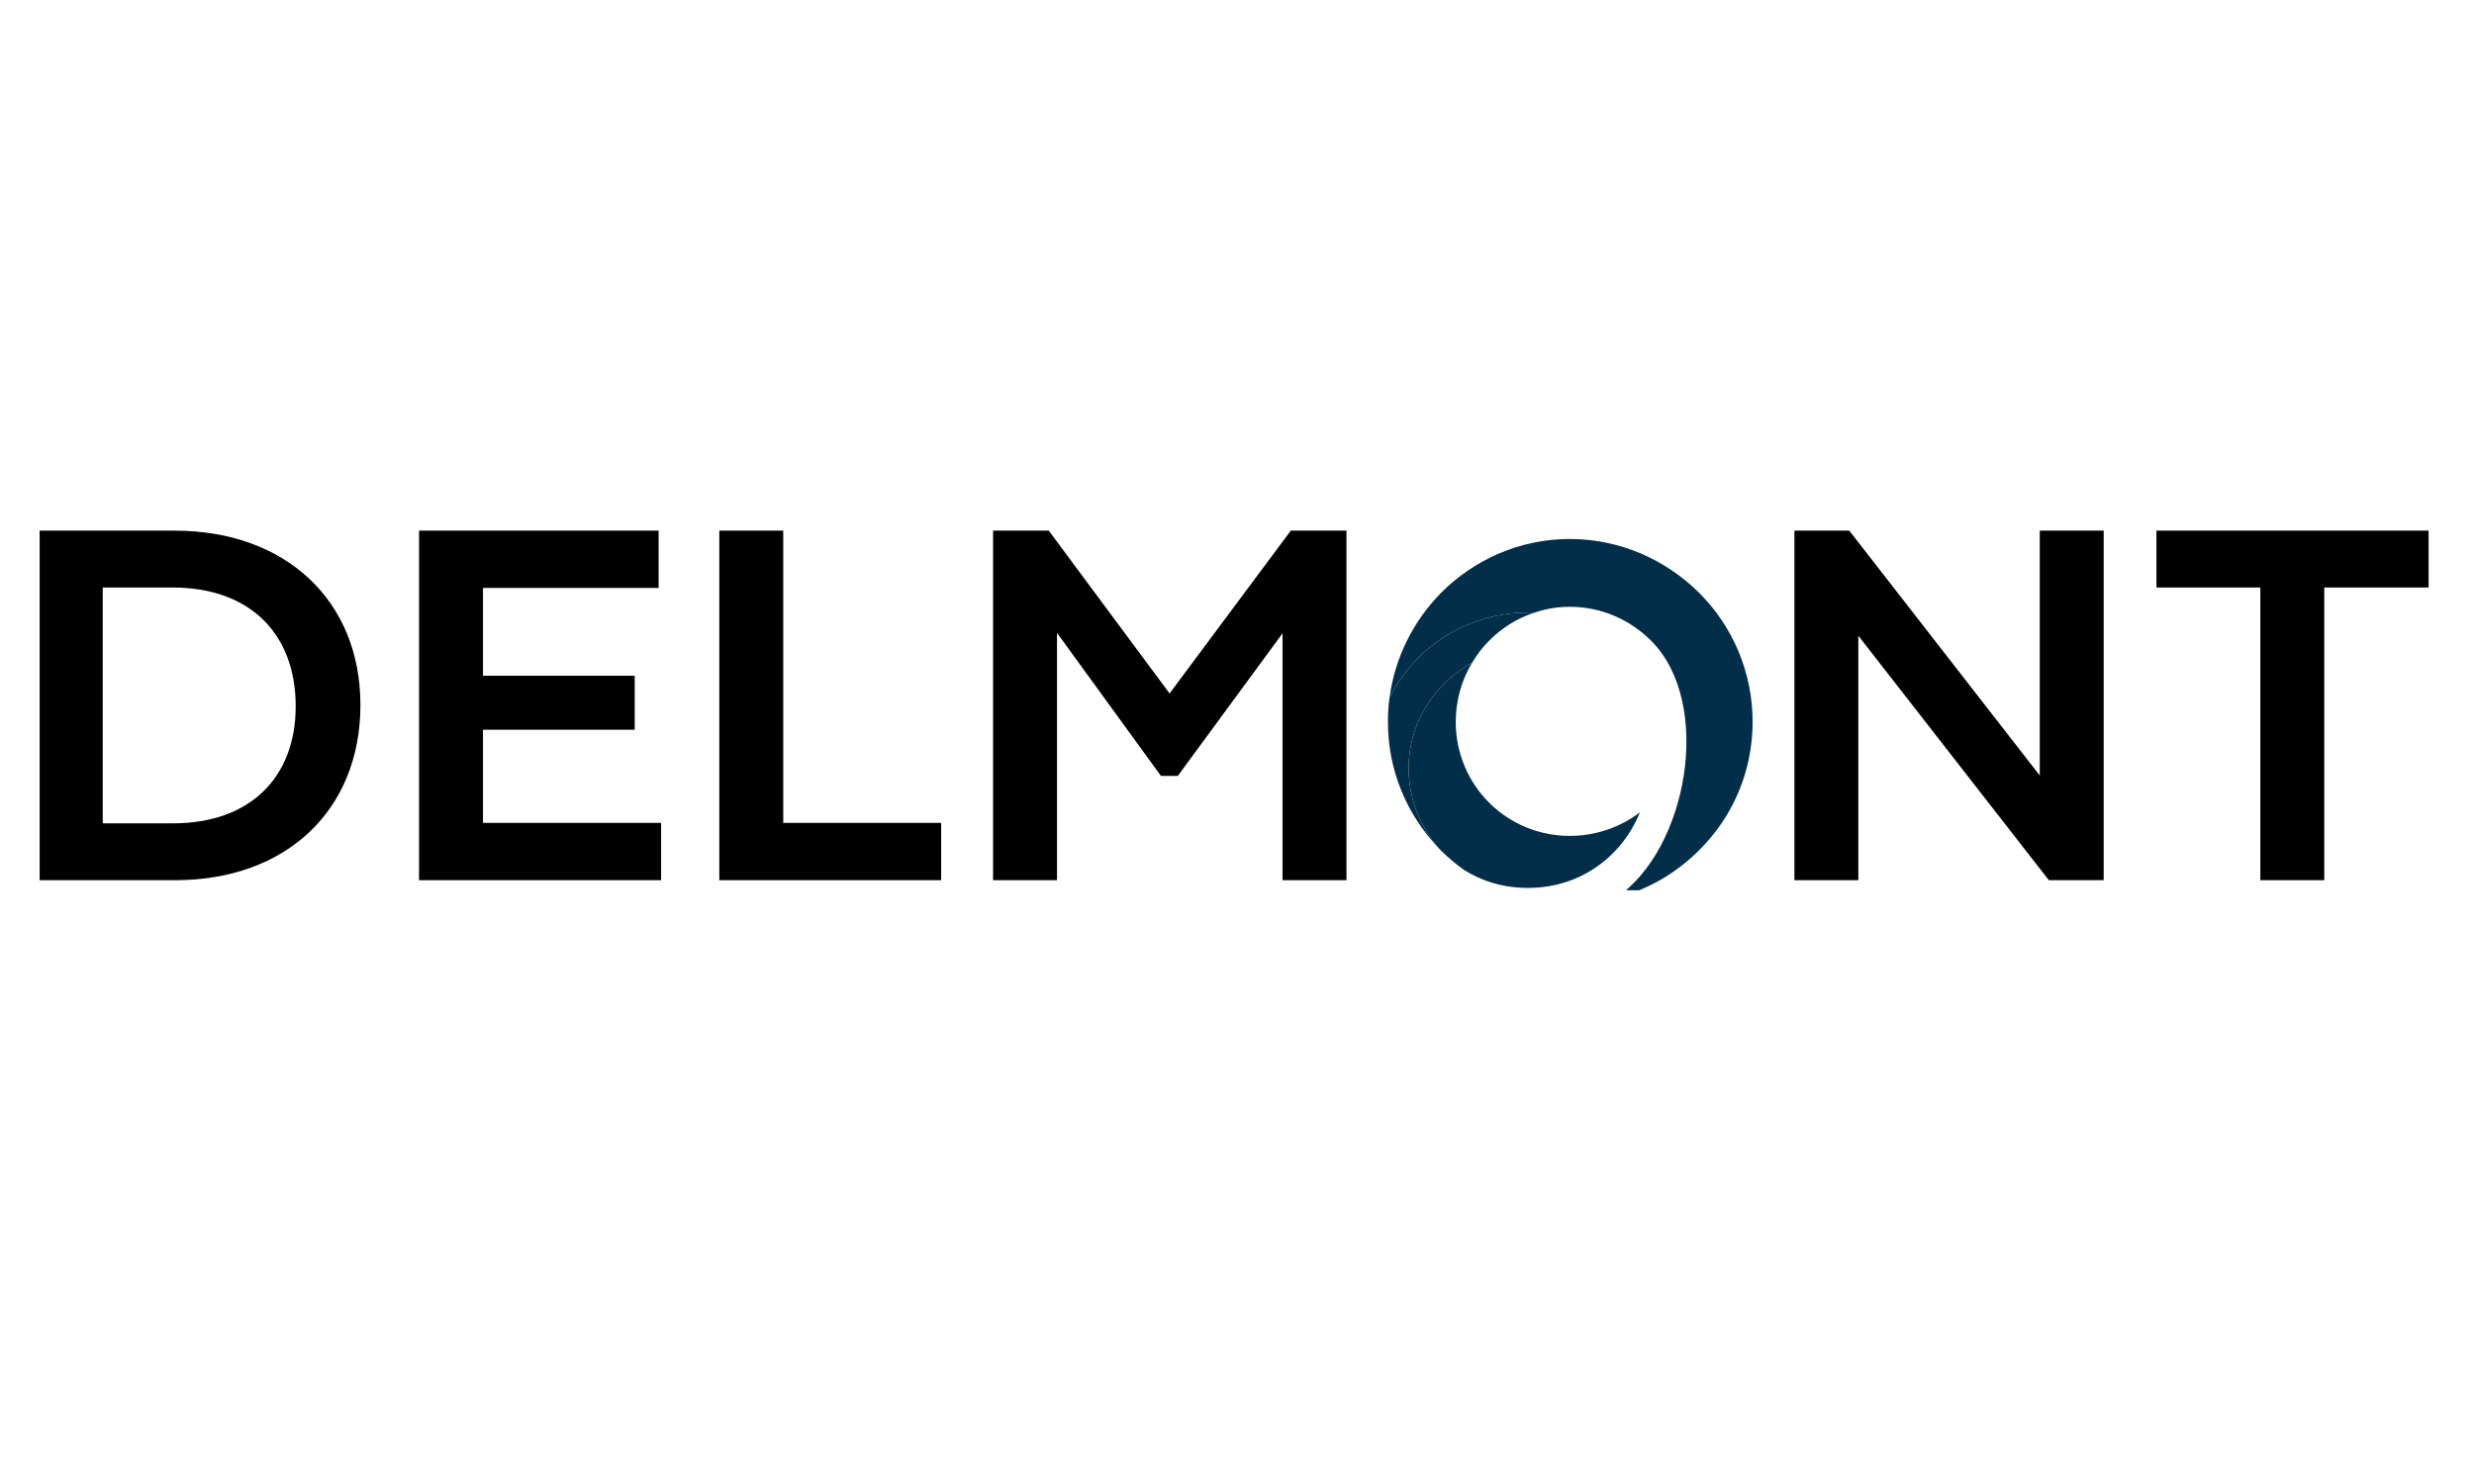
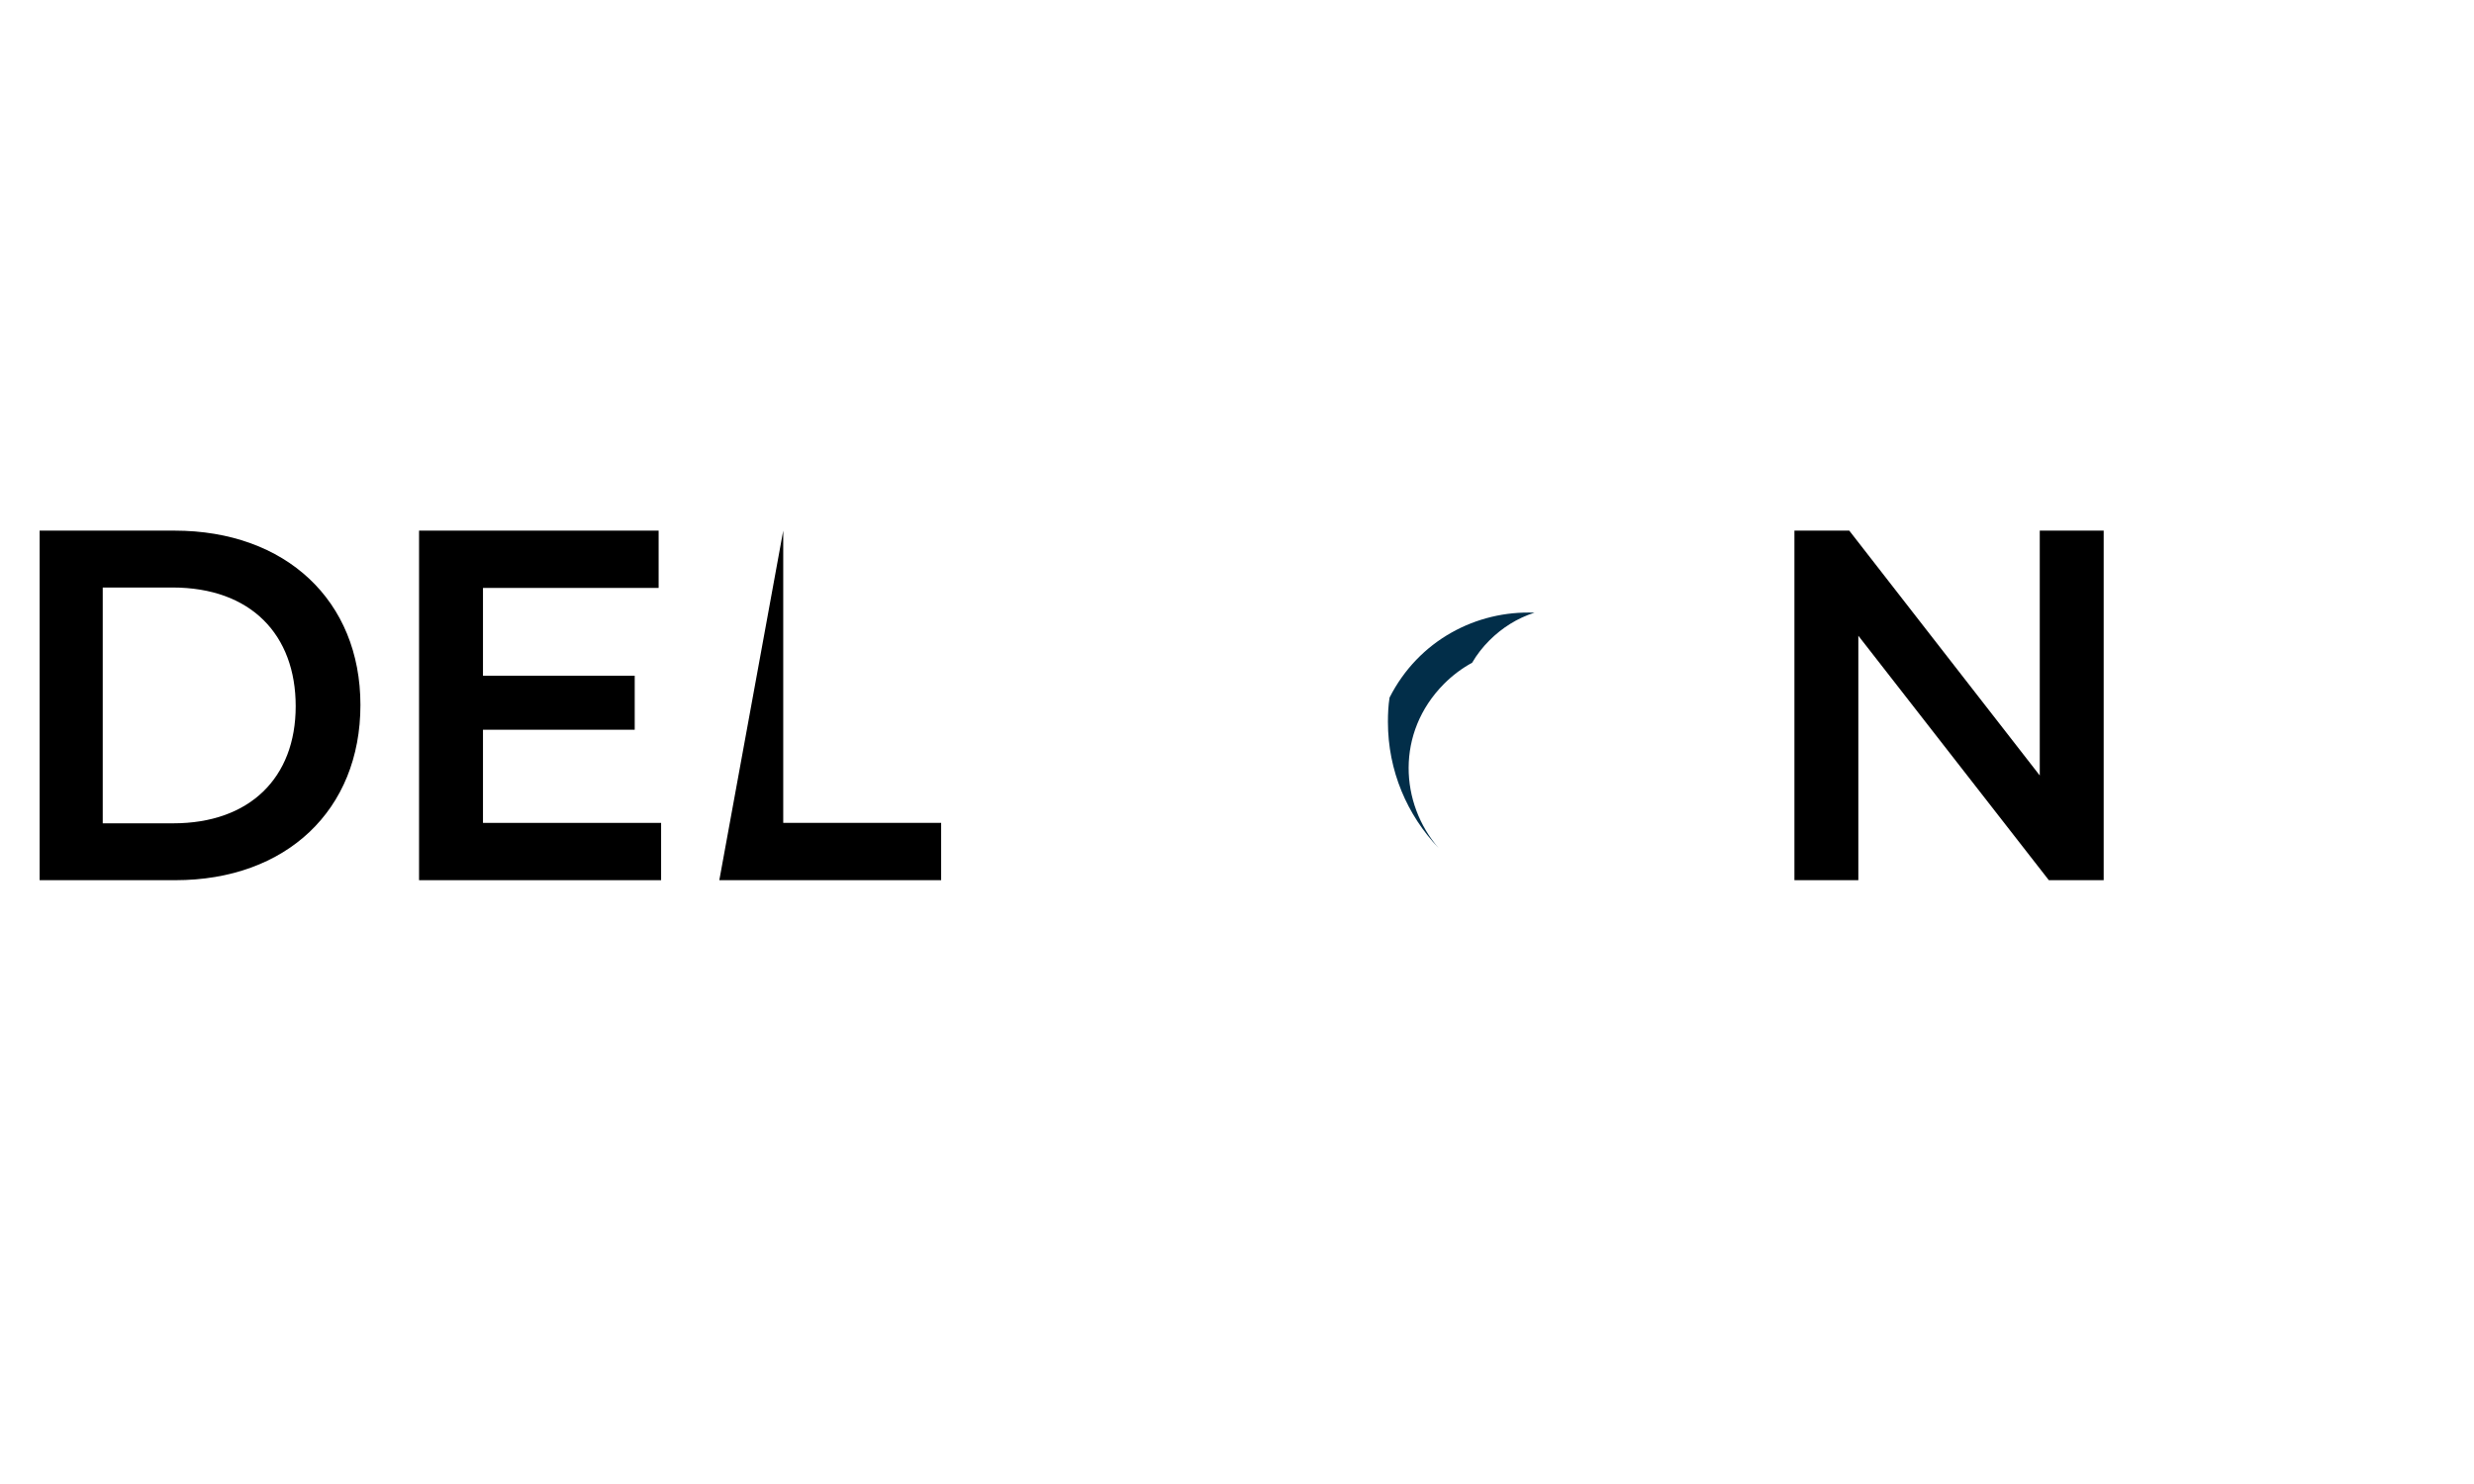
<svg xmlns="http://www.w3.org/2000/svg" width="125" viewBox="0 0 93.75 56.25" height="75" preserveAspectRatio="xMidYMid meet">
  <defs>
    <g />
    <clipPath id="a556b0d0ec">
-       <path d="M 52.594 20.426 L 66.656 20.426 L 66.656 33.746 L 52.594 33.746 Z M 52.594 20.426 " clip-rule="nonzero" />
-     </clipPath>
+       </clipPath>
    <clipPath id="6e542305da">
      <path d="M 52.594 23 L 59 23 L 59 33 L 52.594 33 Z M 52.594 23 " clip-rule="nonzero" />
    </clipPath>
    <clipPath id="25f275fa07">
      <path d="M 53 25 L 63 25 L 63 33.746 L 53 33.746 Z M 53 25 " clip-rule="nonzero" />
    </clipPath>
  </defs>
  <g clip-path="url(#a556b0d0ec)">
-     <path fill="#022e49" d="M 61.219 34.043 C 62.438 33.73 63.52 33.094 64.383 32.23 C 65.645 30.984 66.414 29.262 66.414 27.363 C 66.414 25.461 65.645 23.727 64.383 22.465 C 63.121 21.219 61.398 20.43 59.484 20.43 C 57.582 20.43 55.859 21.219 54.613 22.465 C 53.574 23.52 52.863 24.898 52.656 26.441 C 53.754 24.273 55.949 23.133 58.148 23.223 C 58.578 23.074 59.023 23 59.484 23 C 60.684 23 61.77 23.488 62.57 24.289 C 64.93 26.648 63.965 32.215 61.219 34.043 " fill-opacity="1" fill-rule="evenodd" />
-   </g>
+     </g>
  <g clip-path="url(#6e542305da)">
    <path fill="#022e49" d="M 54.719 25.922 C 55.043 25.598 55.402 25.328 55.785 25.121 C 55.965 24.809 56.188 24.527 56.441 24.273 C 56.914 23.801 57.492 23.43 58.148 23.223 C 55.949 23.133 53.754 24.273 52.656 26.441 C 52.609 26.738 52.594 27.051 52.594 27.363 C 52.594 29.219 53.324 30.895 54.512 32.141 C 53.055 30.465 52.879 27.777 54.719 25.922 " fill-opacity="1" fill-rule="evenodd" />
  </g>
  <g clip-path="url(#25f275fa07)">
-     <path fill="#022e49" d="M 55.785 25.121 C 55.402 25.328 55.043 25.598 54.719 25.922 C 52.879 27.777 53.055 30.465 54.512 32.141 C 54.539 32.172 54.57 32.203 54.613 32.246 C 54.883 32.512 55.164 32.75 55.477 32.973 C 56.156 33.402 56.973 33.656 57.895 33.656 C 59.941 33.656 61.488 32.41 62.141 30.793 C 61.398 31.355 60.477 31.684 59.484 31.684 C 58.297 31.684 57.211 31.207 56.426 30.422 C 55.652 29.648 55.164 28.566 55.164 27.363 C 55.164 26.547 55.387 25.773 55.785 25.121 " fill-opacity="1" fill-rule="evenodd" />
-   </g>
+     </g>
  <g fill="#000000" fill-opacity="1">
    <g transform="translate(-0.076, 33.363)">
      <g>
        <path d="M 6.719 0 C 10.922 0 13.734 -2.656 13.734 -6.641 C 13.734 -10.594 10.906 -13.25 6.688 -13.25 L 1.578 -13.25 L 1.578 0 Z M 3.969 -11.094 L 6.609 -11.094 C 9.594 -11.094 11.281 -9.297 11.281 -6.594 C 11.281 -3.875 9.531 -2.156 6.641 -2.156 L 3.969 -2.156 Z M 3.969 -11.094 " />
      </g>
    </g>
  </g>
  <g fill="#000000" fill-opacity="1">
    <g transform="translate(14.302, 33.363)">
      <g>
        <path d="M 10.75 0 L 10.75 -2.172 L 4 -2.172 L 4 -5.703 L 9.75 -5.703 L 9.75 -7.75 L 4 -7.75 L 4 -11.078 L 10.656 -11.078 L 10.656 -13.25 L 1.578 -13.25 L 1.578 0 Z M 10.75 0 " />
      </g>
    </g>
  </g>
  <g fill="#000000" fill-opacity="1">
    <g transform="translate(25.68, 33.363)">
      <g>
-         <path d="M 9.984 0 L 9.984 -2.172 L 4 -2.172 L 4 -13.25 L 1.578 -13.25 L 1.578 0 Z M 9.984 0 " />
+         <path d="M 9.984 0 L 9.984 -2.172 L 4 -2.172 L 4 -13.25 L 1.578 0 Z M 9.984 0 " />
      </g>
    </g>
  </g>
  <g fill="#000000" fill-opacity="1">
    <g transform="translate(36.054, 33.363)">
      <g>
-         <path d="M 4 0 L 4 -9.375 L 7.938 -3.953 L 8.578 -3.953 L 12.547 -9.359 L 12.547 0 L 14.969 0 L 14.969 -13.25 L 12.859 -13.25 L 8.266 -7.078 L 3.688 -13.25 L 1.578 -13.25 L 1.578 0 Z M 4 0 " />
-       </g>
+         </g>
    </g>
  </g>
  <g fill="#000000" fill-opacity="1">
    <g transform="translate(66.42, 33.363)">
      <g>
        <path d="M 4 0 L 4 -9.266 L 11.219 0 L 13.297 0 L 13.297 -13.25 L 10.875 -13.25 L 10.875 -3.969 L 3.656 -13.25 L 1.578 -13.25 L 1.578 0 Z M 4 0 " />
      </g>
    </g>
  </g>
  <g fill="#000000" fill-opacity="1">
    <g transform="translate(81.295, 33.363)">
      <g>
-         <path d="M 6.781 0 L 6.781 -11.094 L 10.734 -11.094 L 10.734 -13.25 L 0.422 -13.25 L 0.422 -11.094 L 4.359 -11.094 L 4.359 0 Z M 6.781 0 " />
-       </g>
+         </g>
    </g>
  </g>
</svg>